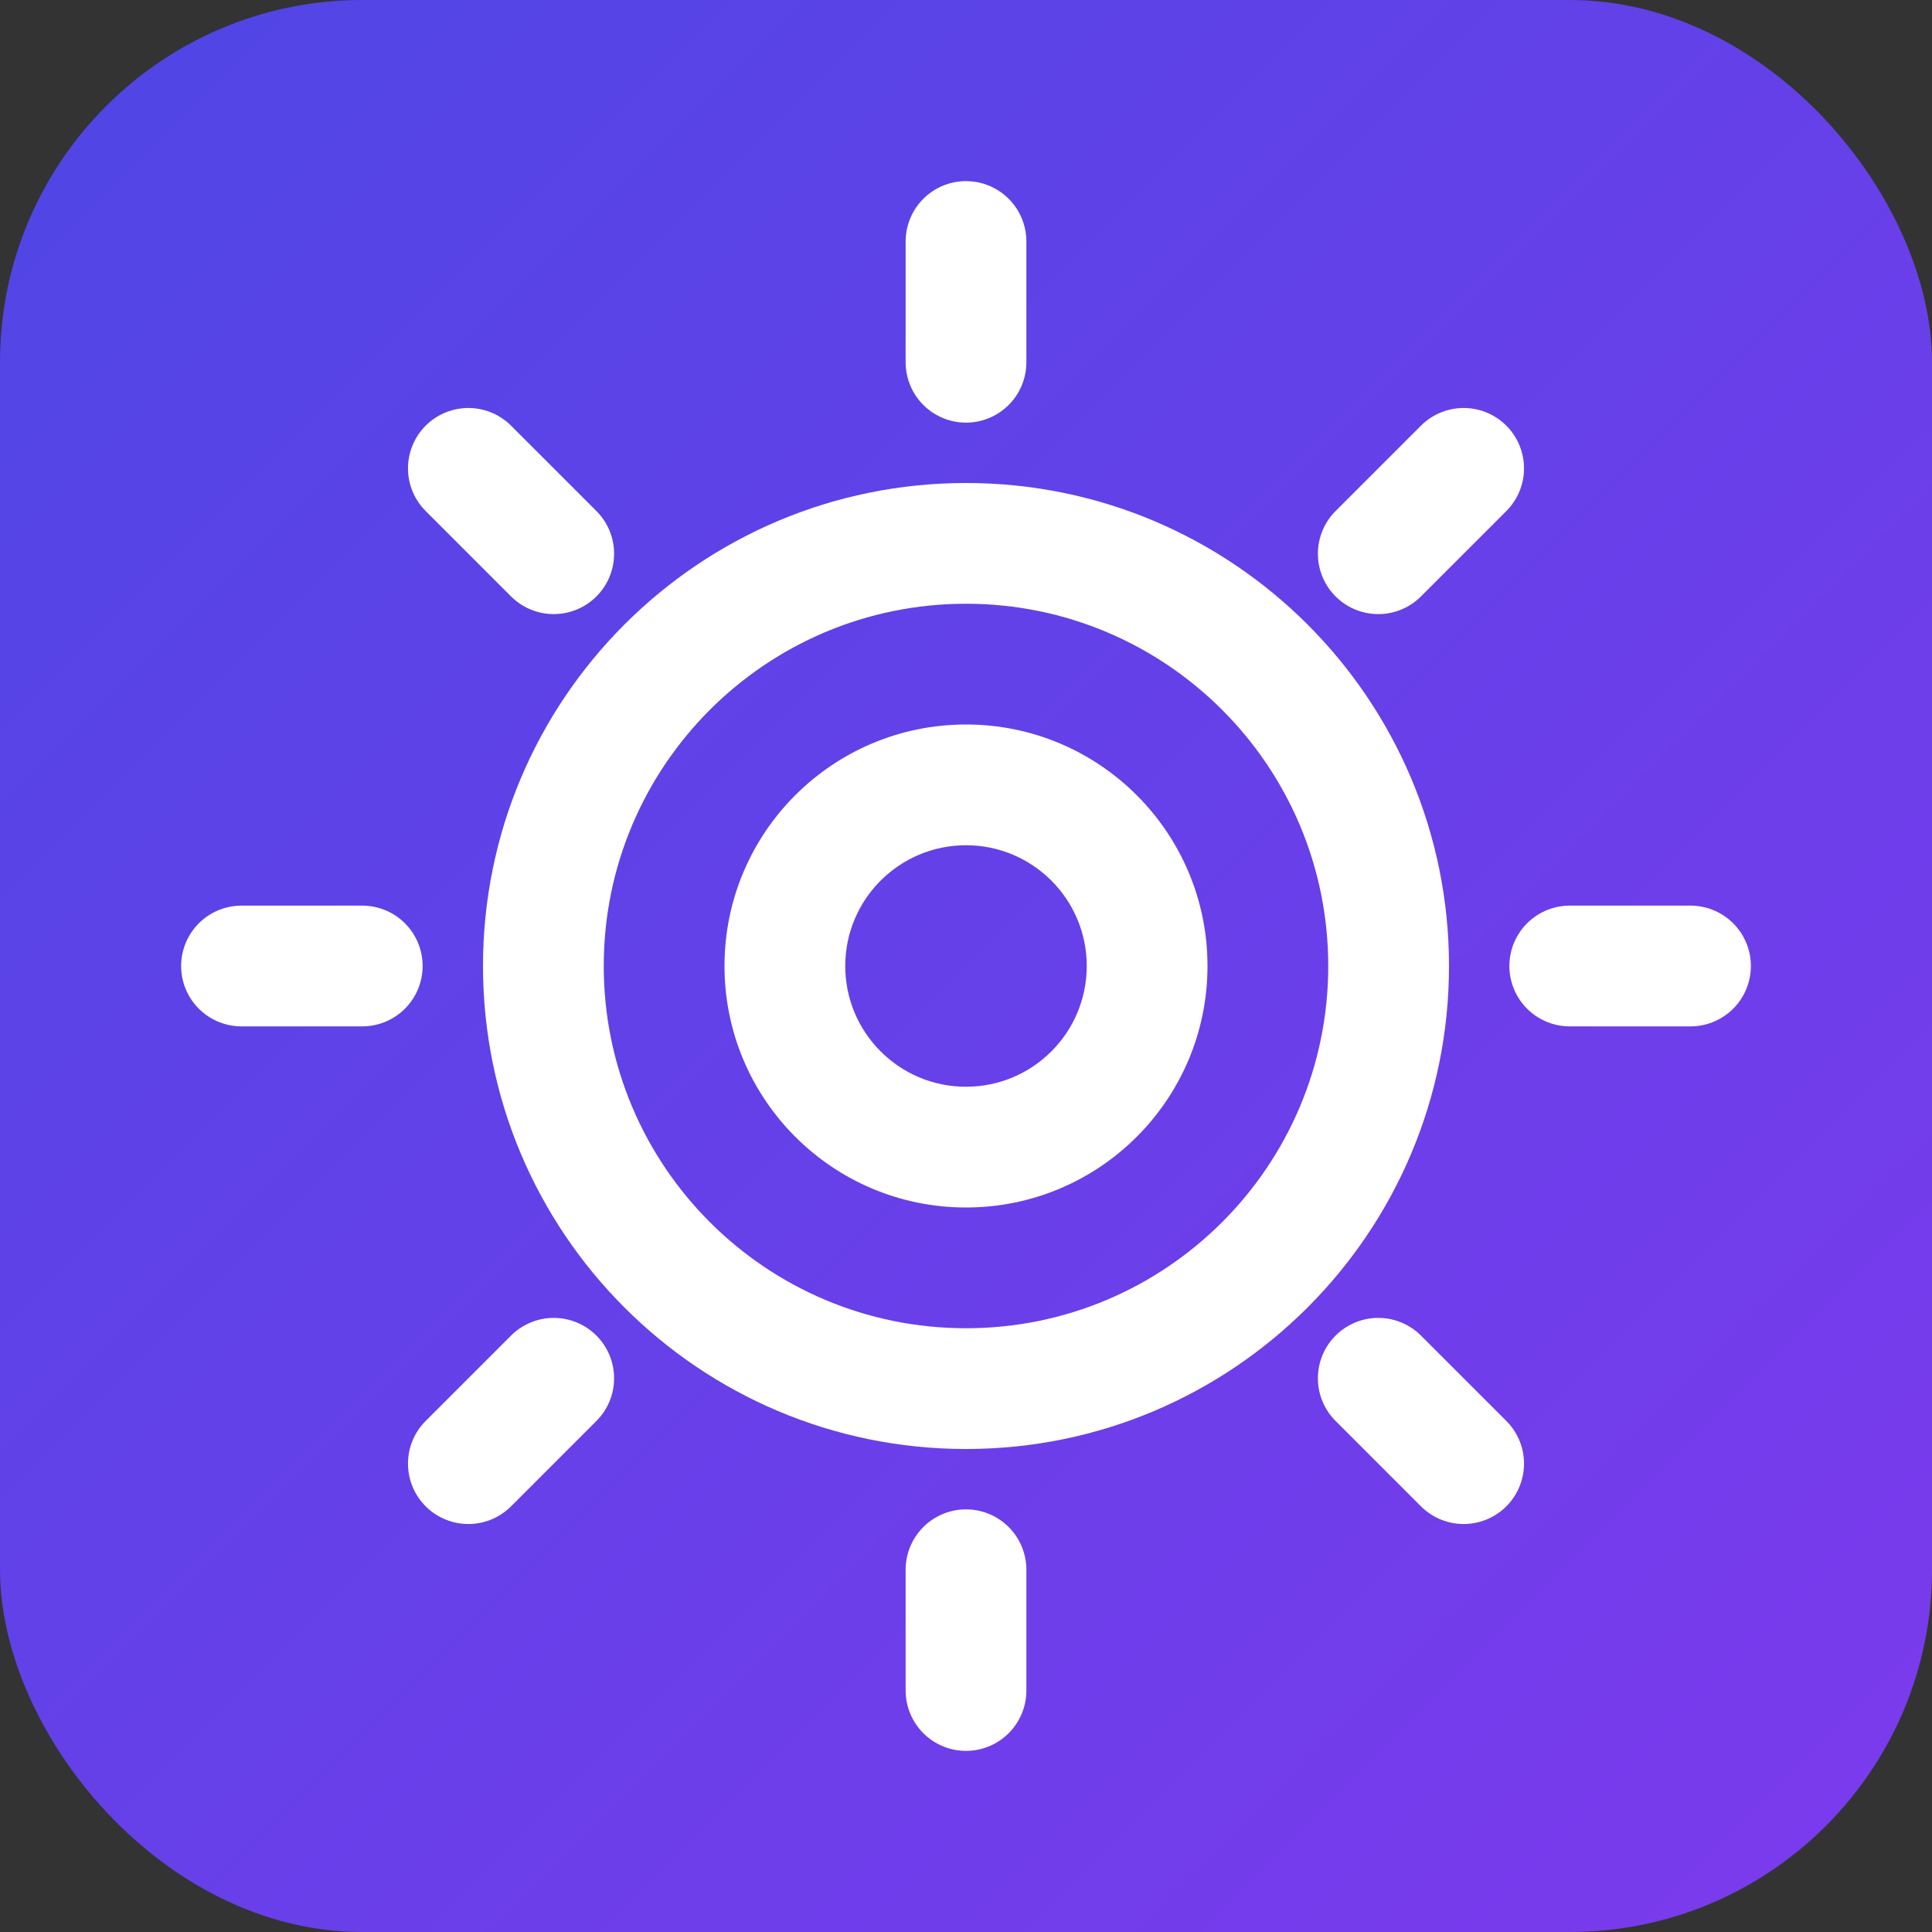
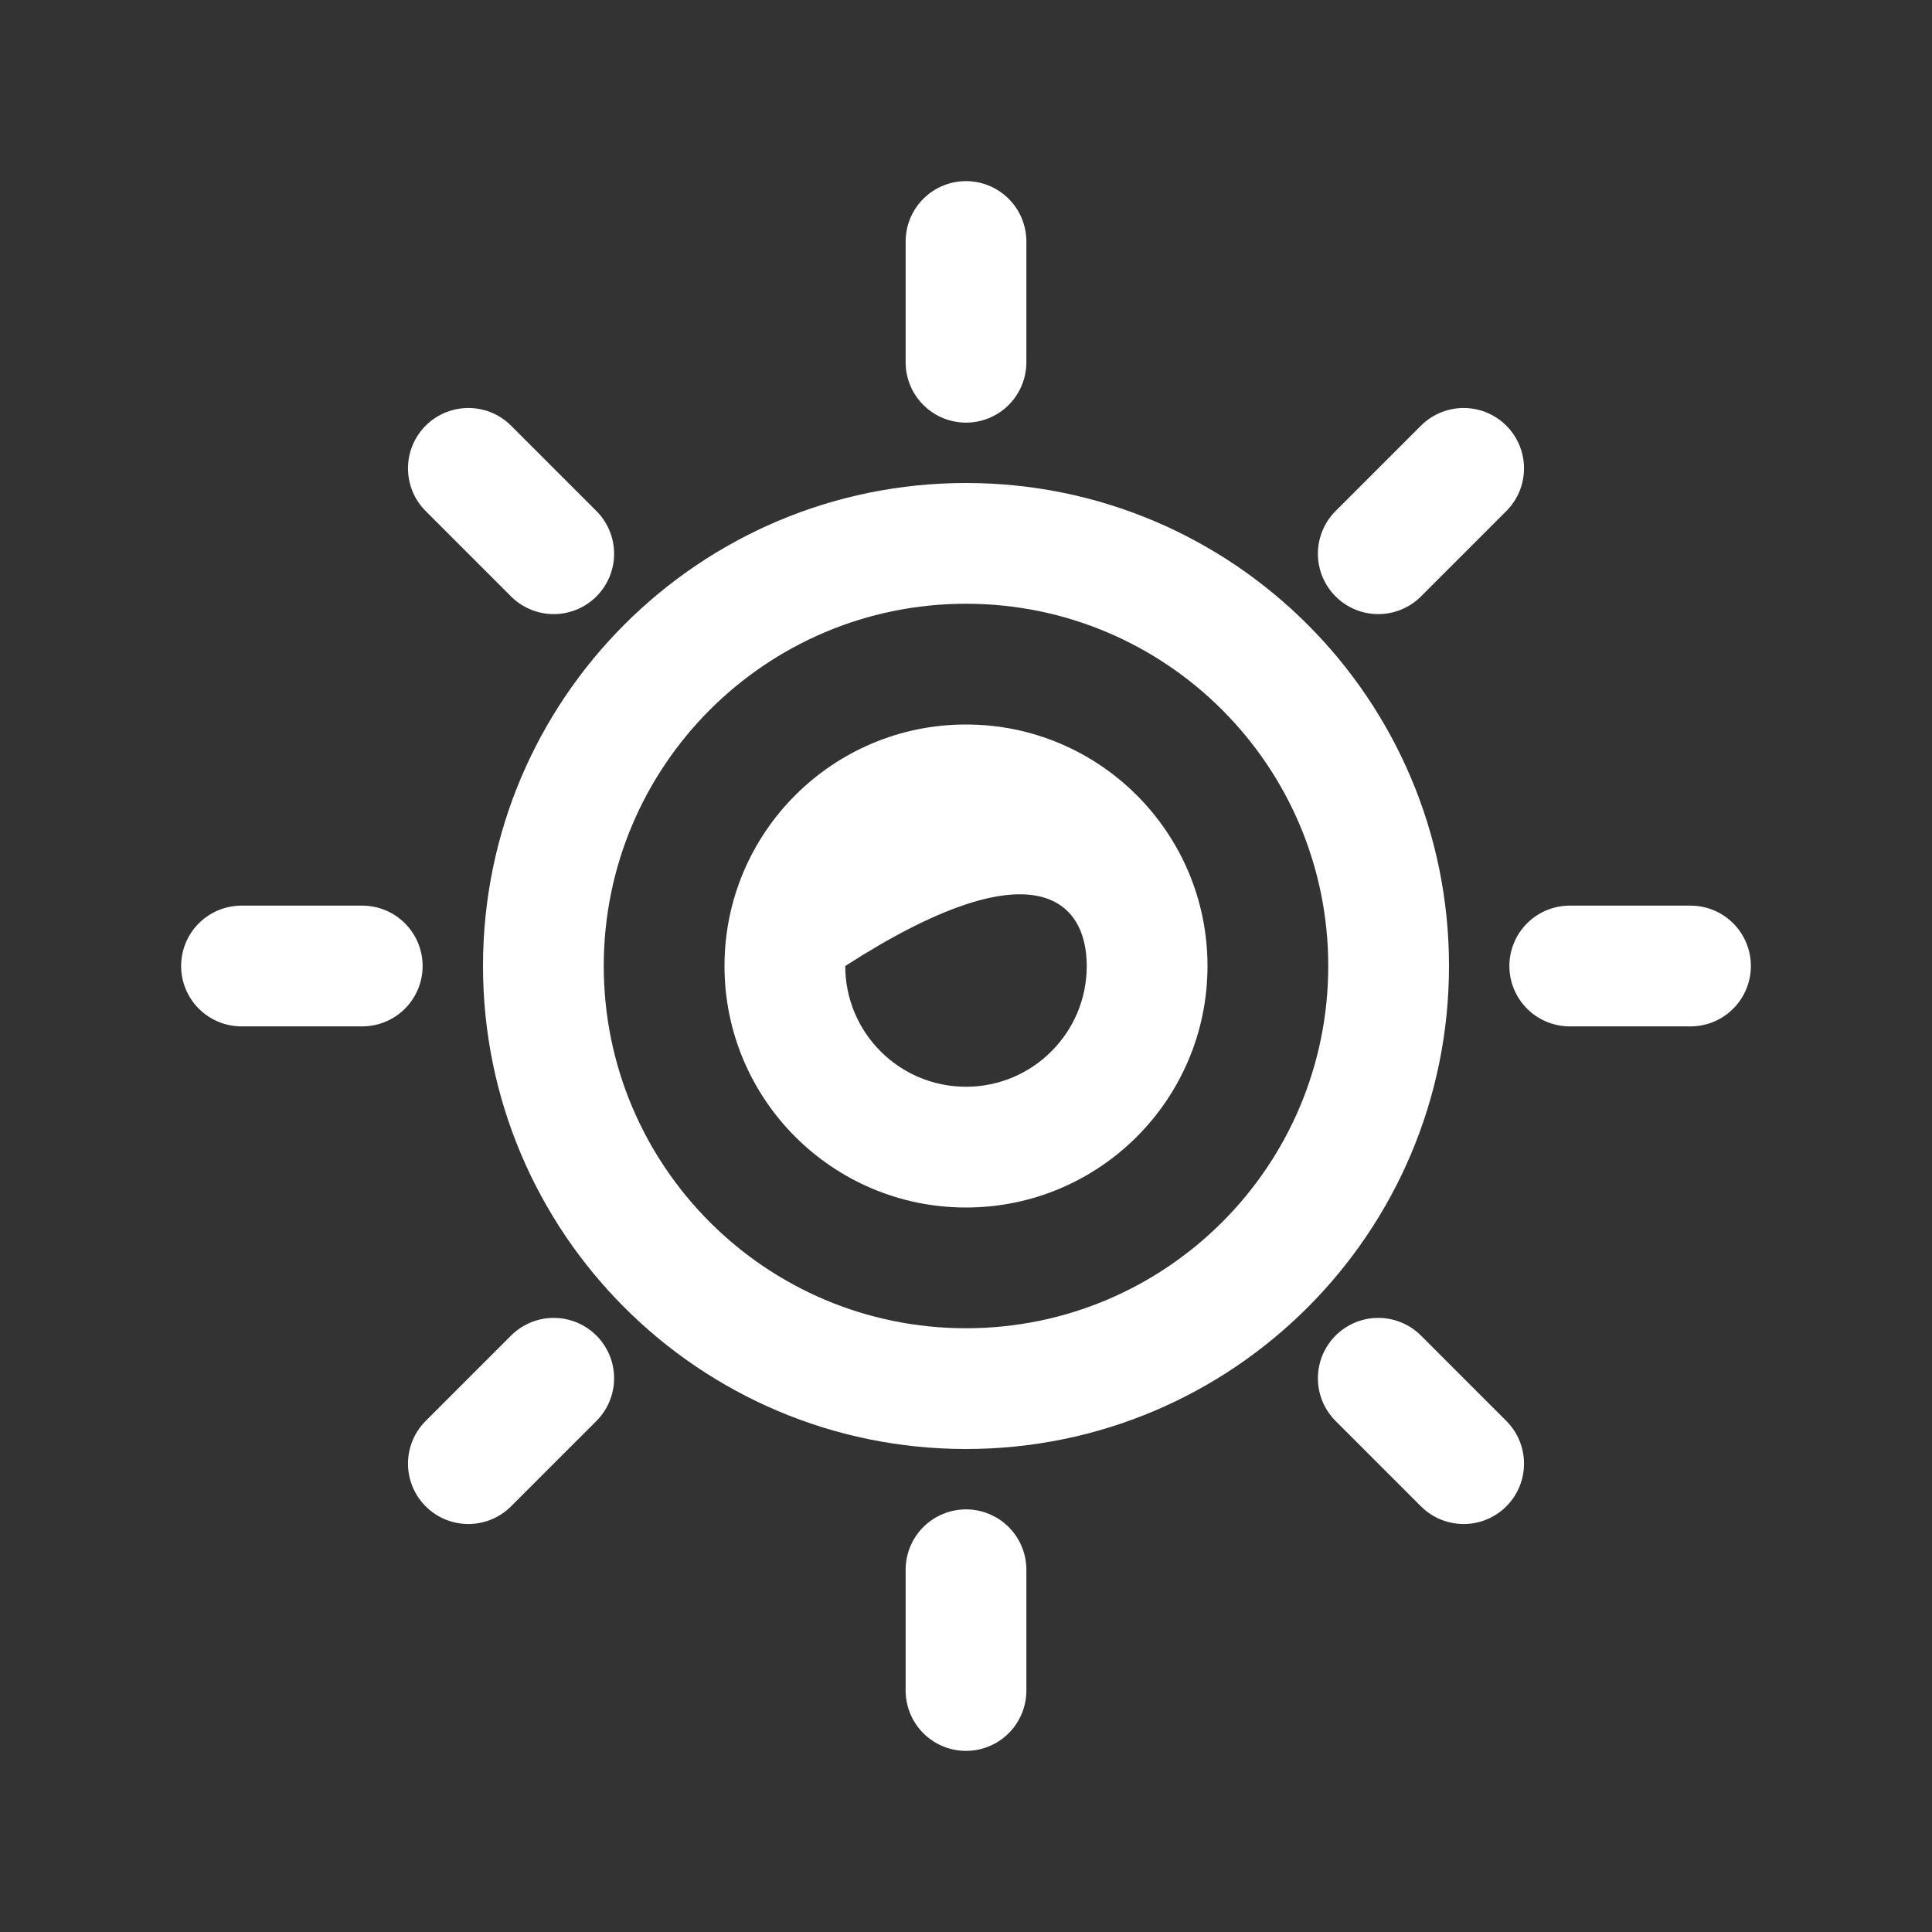
<svg xmlns="http://www.w3.org/2000/svg" width="64" height="64" viewBox="0 0 64 64" fill="none">
  <rect x="0" y="0" width="64" height="64" fill="#333333" stroke="none" />
-   <rect width="64" height="64" rx="12" fill="url(#paint0_linear)" />
  <path d="M32 16C23.164 16 16 23.164 16 32C16 40.836 23.164 48 32 48C40.836 48 48 40.836 48 32C48 23.164 40.836 16 32 16ZM32 44C25.373 44 20 38.627 20 32C20 25.373 25.373 20 32 20C38.627 20 44 25.373 44 32C44 38.627 38.627 44 32 44Z" fill="white" />
-   <path d="M32 24C27.582 24 24 27.582 24 32C24 36.418 27.582 40 32 40C36.418 40 40 36.418 40 32C40 27.582 36.418 24 32 24ZM32 36C29.791 36 28 34.209 28 32C28 29.791 29.791 28 32 28C34.209 28 36 29.791 36 32C36 34.209 34.209 36 32 36Z" fill="white" />
+   <path d="M32 24C27.582 24 24 27.582 24 32C24 36.418 27.582 40 32 40C36.418 40 40 36.418 40 32C40 27.582 36.418 24 32 24ZM32 36C29.791 36 28 34.209 28 32C34.209 28 36 29.791 36 32C36 34.209 34.209 36 32 36Z" fill="white" />
  <path d="M32 12V8" stroke="white" stroke-width="4" stroke-linecap="round" />
  <path d="M32 56V52" stroke="white" stroke-width="4" stroke-linecap="round" />
  <path d="M52 32H56" stroke="white" stroke-width="4" stroke-linecap="round" />
  <path d="M8 32H12" stroke="white" stroke-width="4" stroke-linecap="round" />
  <path d="M45.657 18.343L48.485 15.515" stroke="white" stroke-width="4" stroke-linecap="round" />
  <path d="M15.515 48.485L18.343 45.657" stroke="white" stroke-width="4" stroke-linecap="round" />
  <path d="M45.657 45.657L48.485 48.485" stroke="white" stroke-width="4" stroke-linecap="round" />
  <path d="M15.515 15.515L18.343 18.343" stroke="white" stroke-width="4" stroke-linecap="round" />
  <defs>
    <linearGradient id="paint0_linear" x1="0" y1="0" x2="64" y2="64" gradientUnits="userSpaceOnUse">
      <stop stop-color="#4F46E5" />
      <stop offset="1" stop-color="#7C3AED" />
    </linearGradient>
  </defs>
</svg>